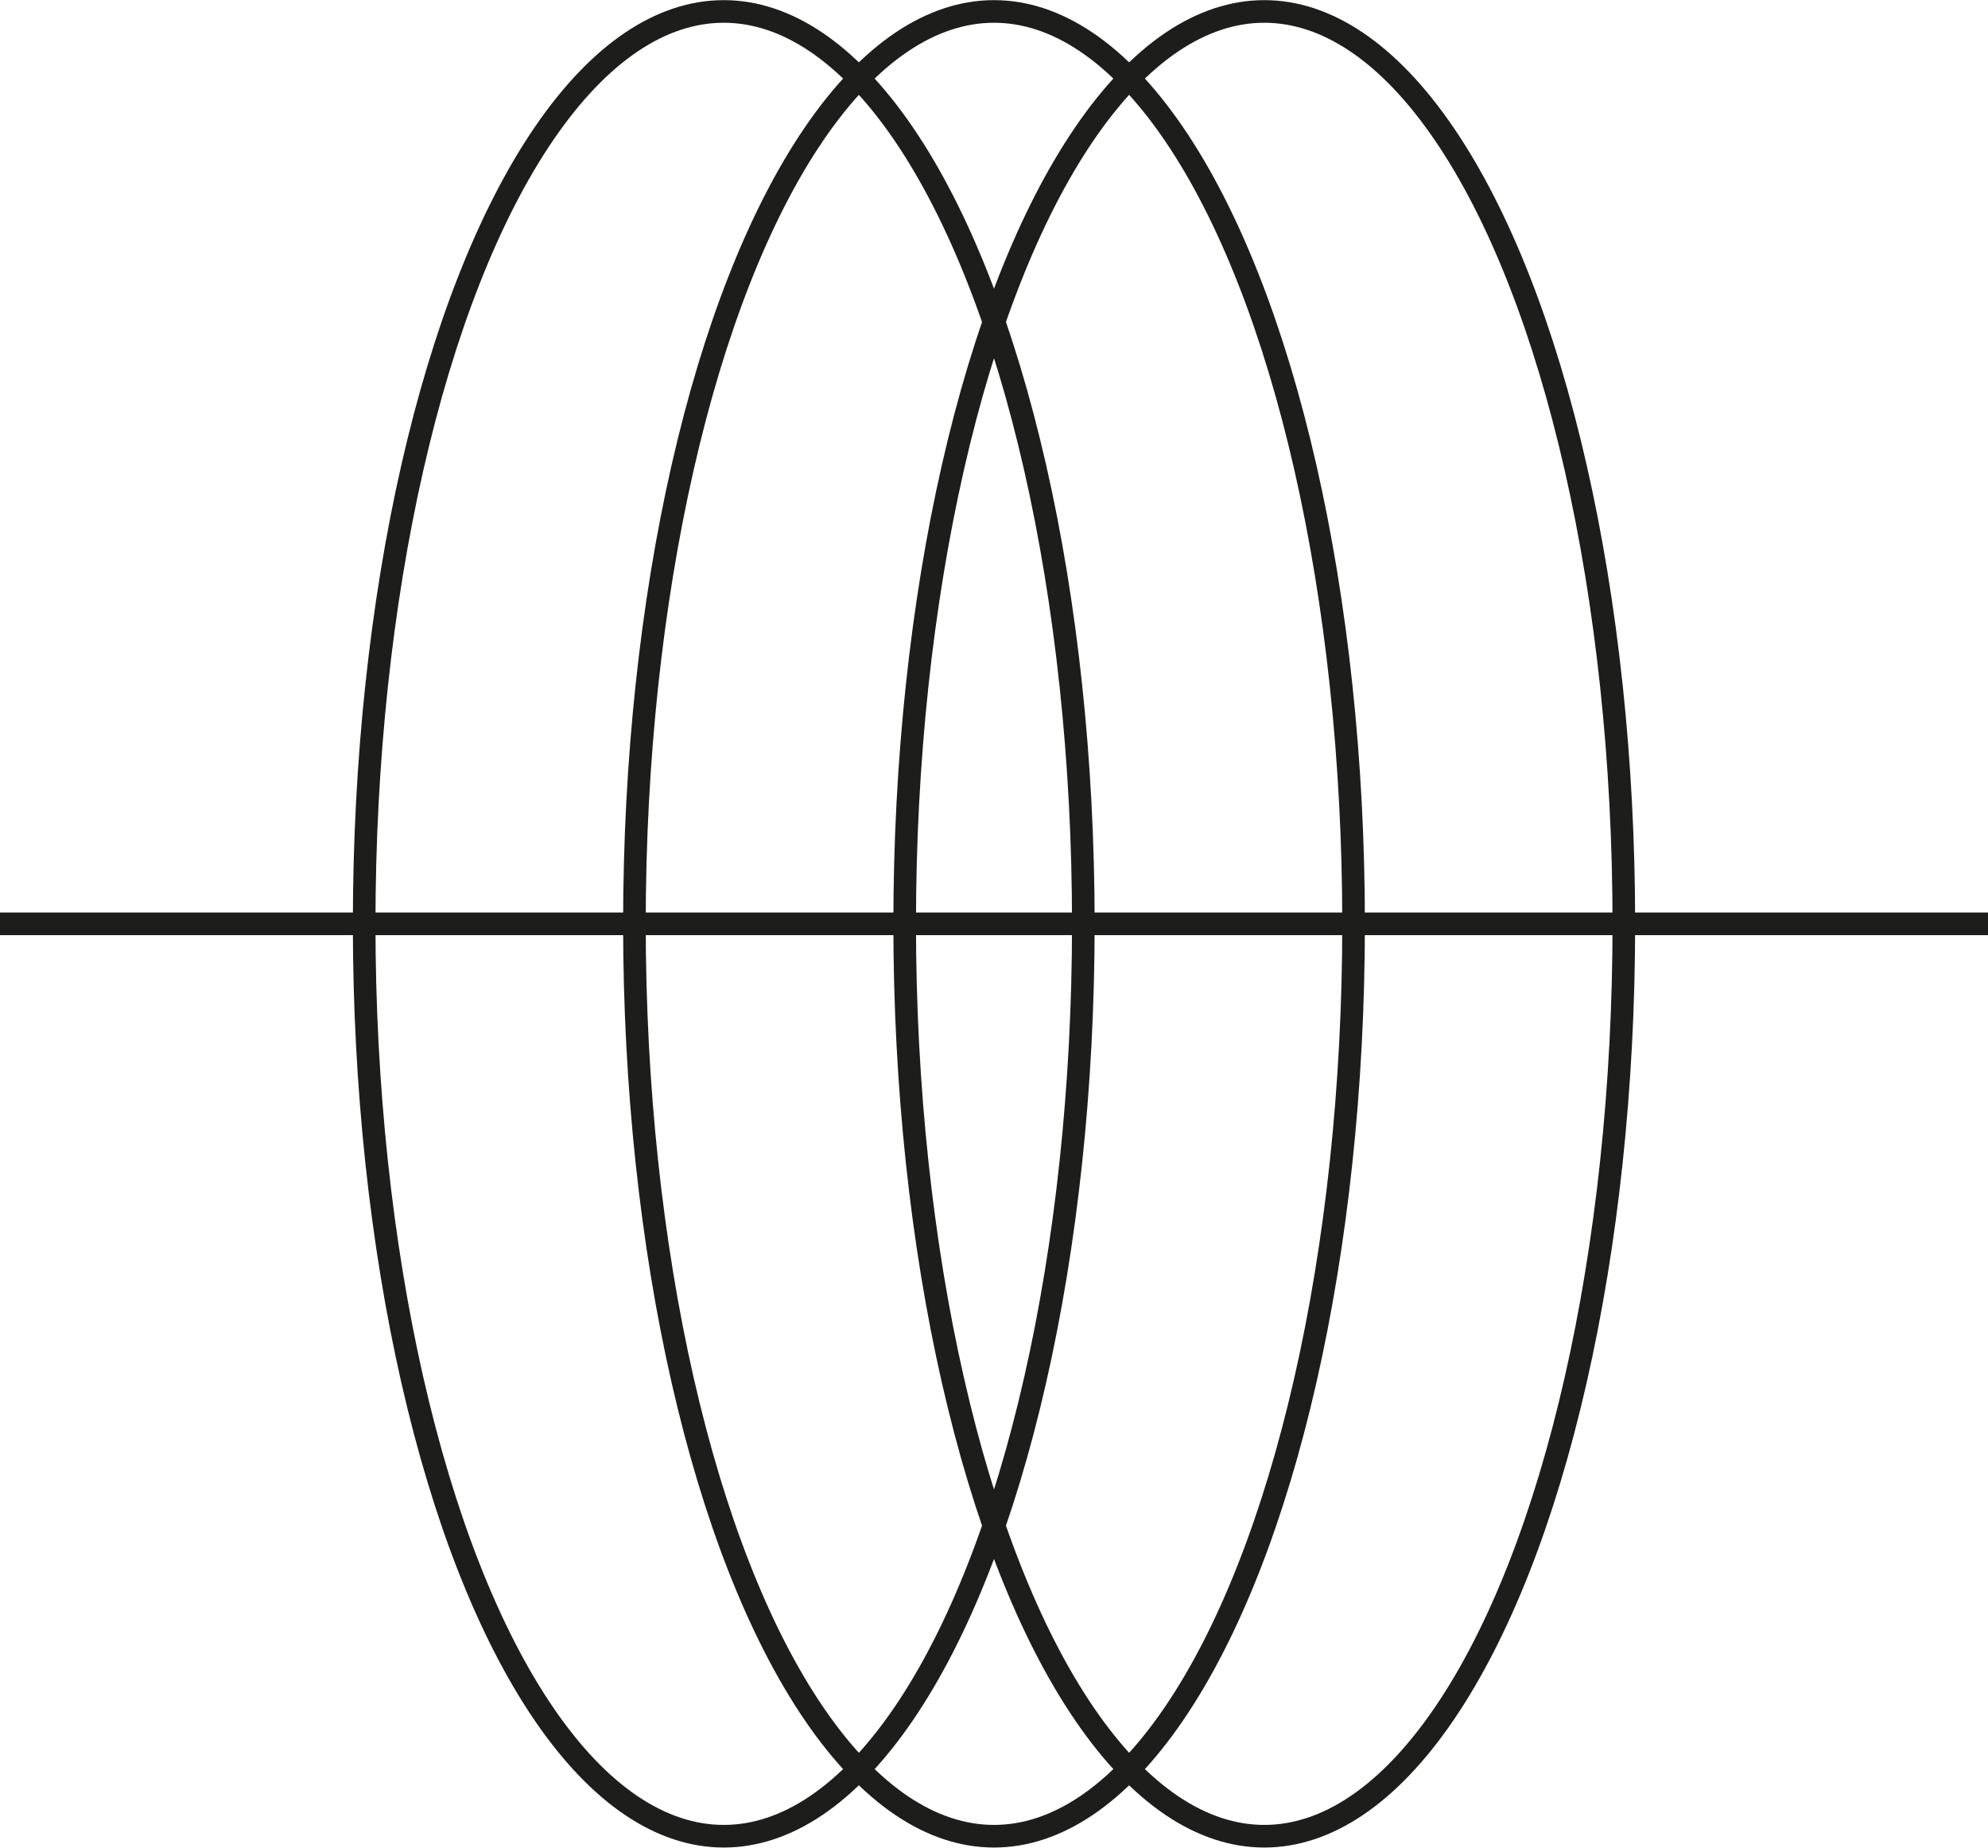
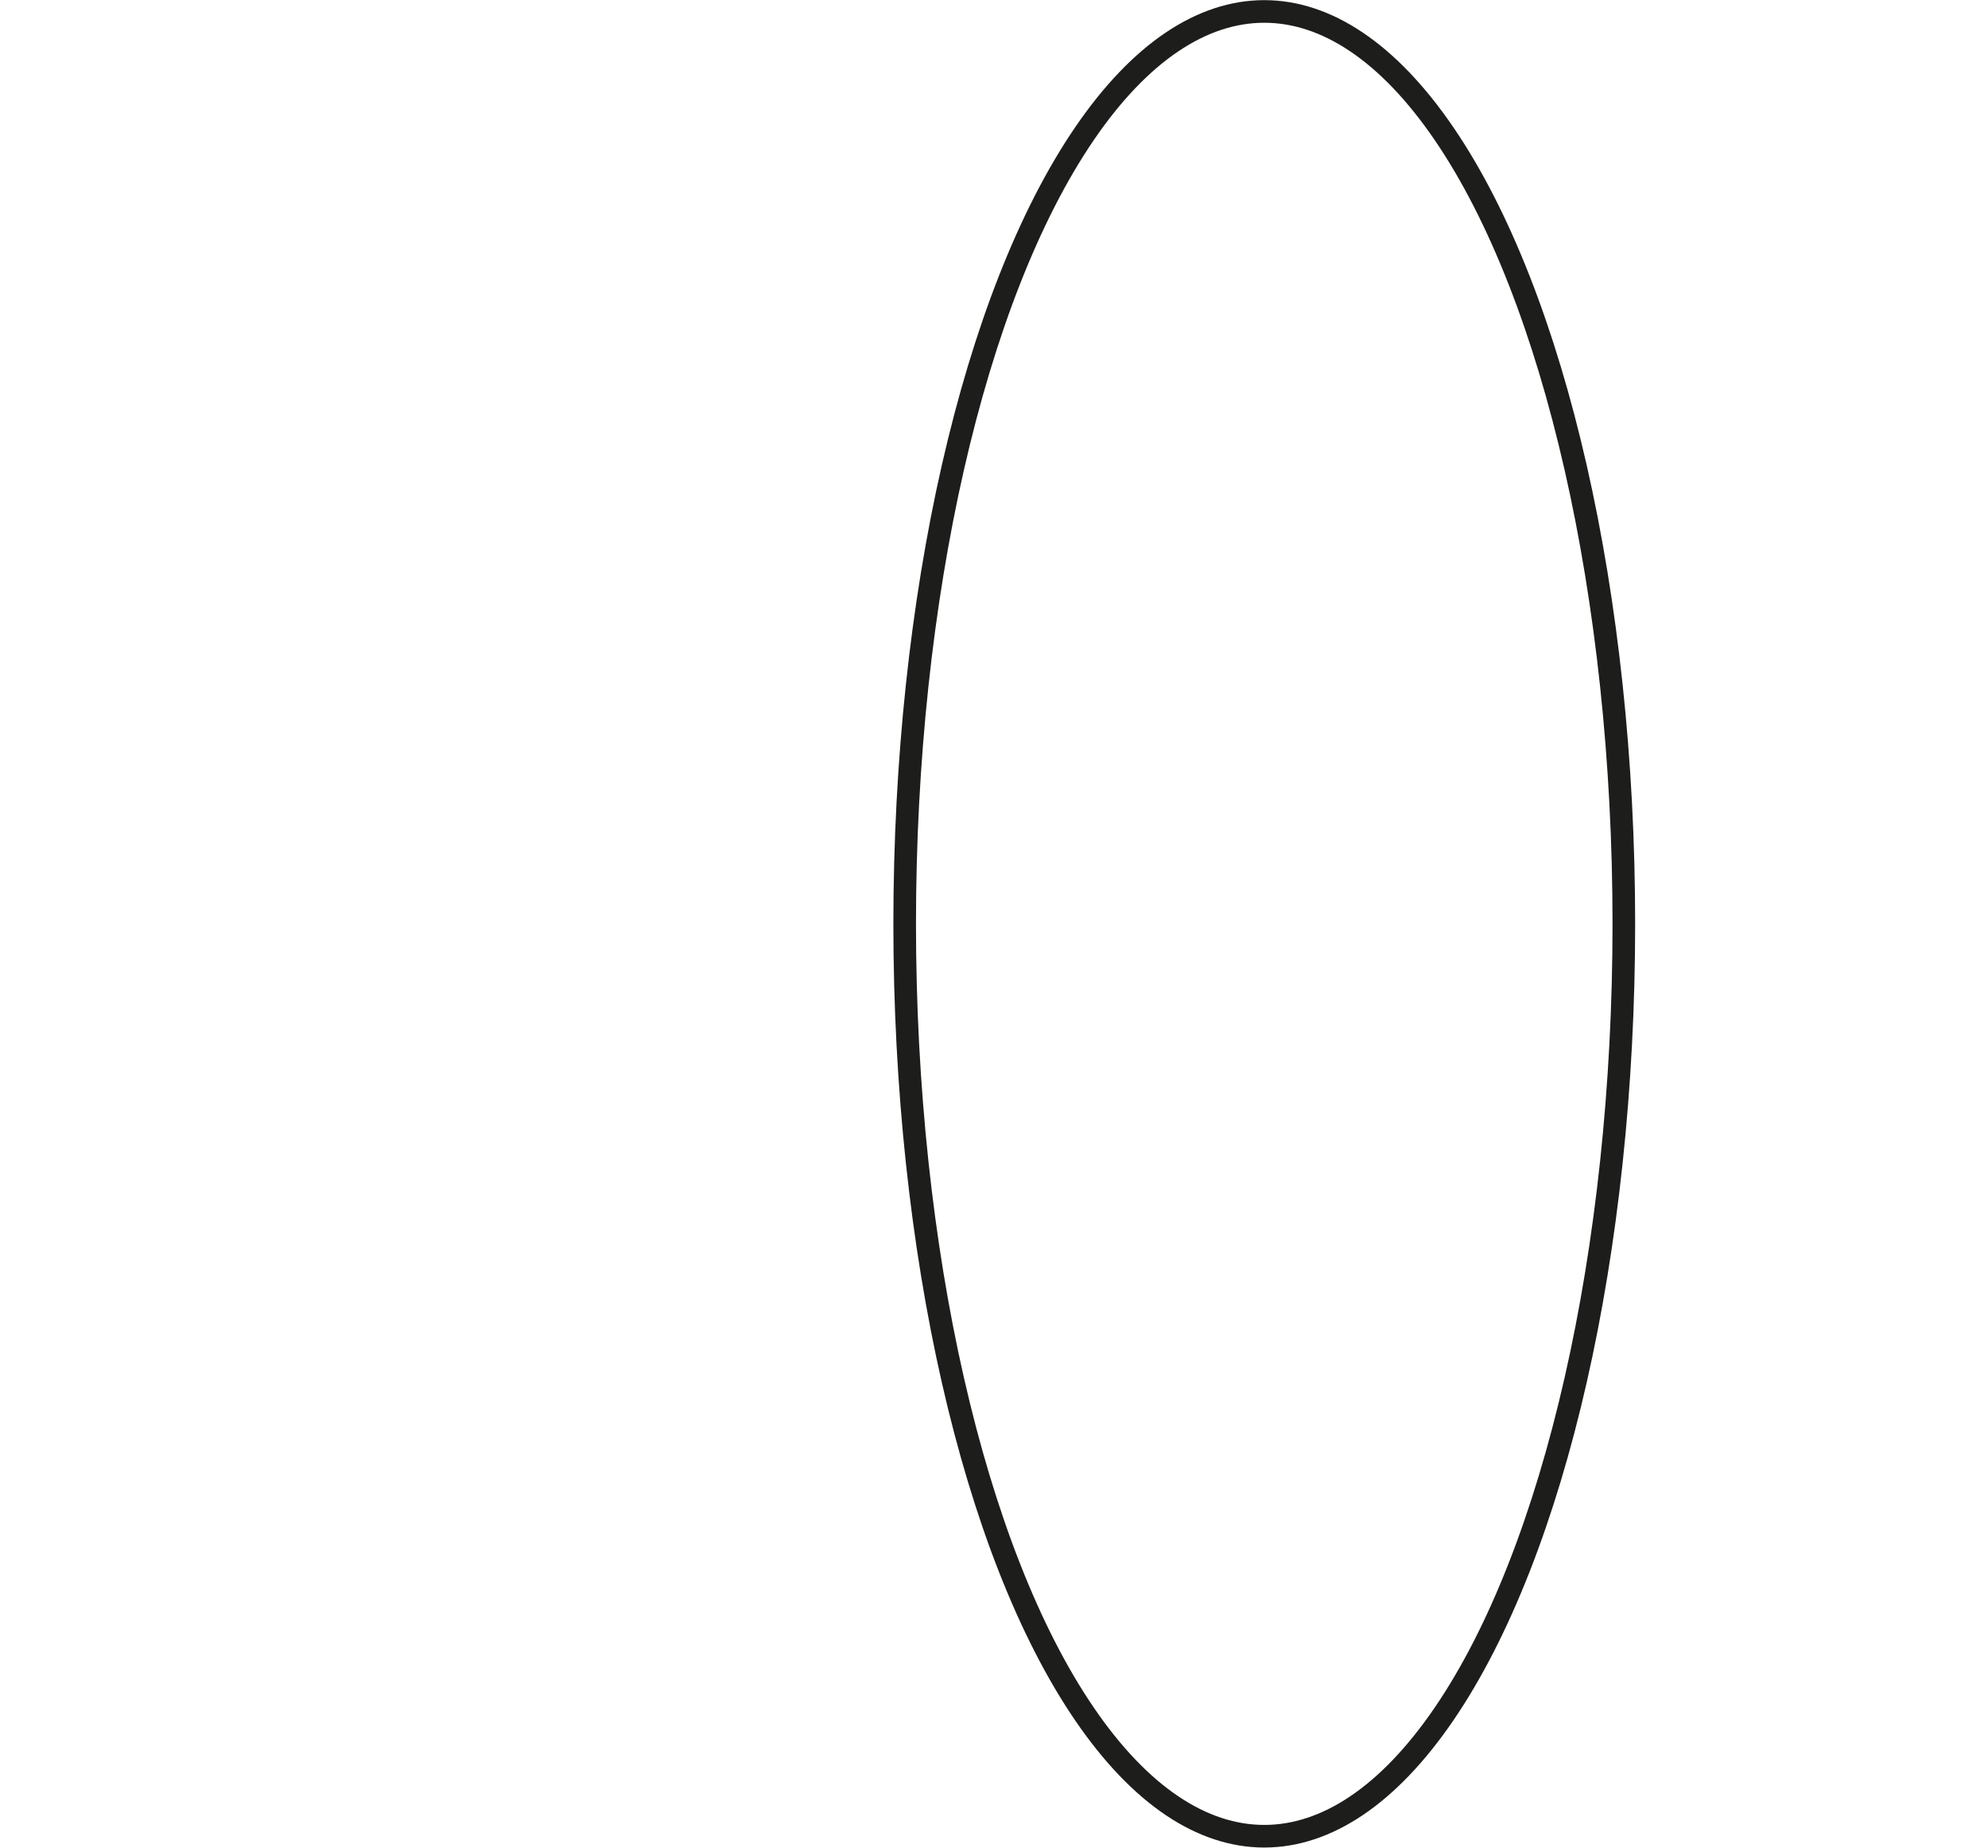
<svg xmlns="http://www.w3.org/2000/svg" id="Calque_2" data-name="Calque 2" viewBox="0 0 69.44 64.54">
  <defs>
    <style>
      .cls-1 {
        fill: none;
        stroke: #1d1d1b;
        stroke-miterlimit: 10;
        stroke-width: .79px;
      }
    </style>
  </defs>
  <g id="Calque_1-2" data-name="Calque 1">
    <g>
      <g>
        <ellipse class="cls-1" cx="44.16" cy="32.27" rx="12.56" ry="31.87" />
-         <ellipse class="cls-1" cx="34.72" cy="32.27" rx="12.56" ry="31.87" />
-         <ellipse class="cls-1" cx="25.28" cy="32.27" rx="12.56" ry="31.87" />
      </g>
-       <line class="cls-1" x1="69.44" y1="32.27" y2="32.27" />
    </g>
  </g>
</svg>